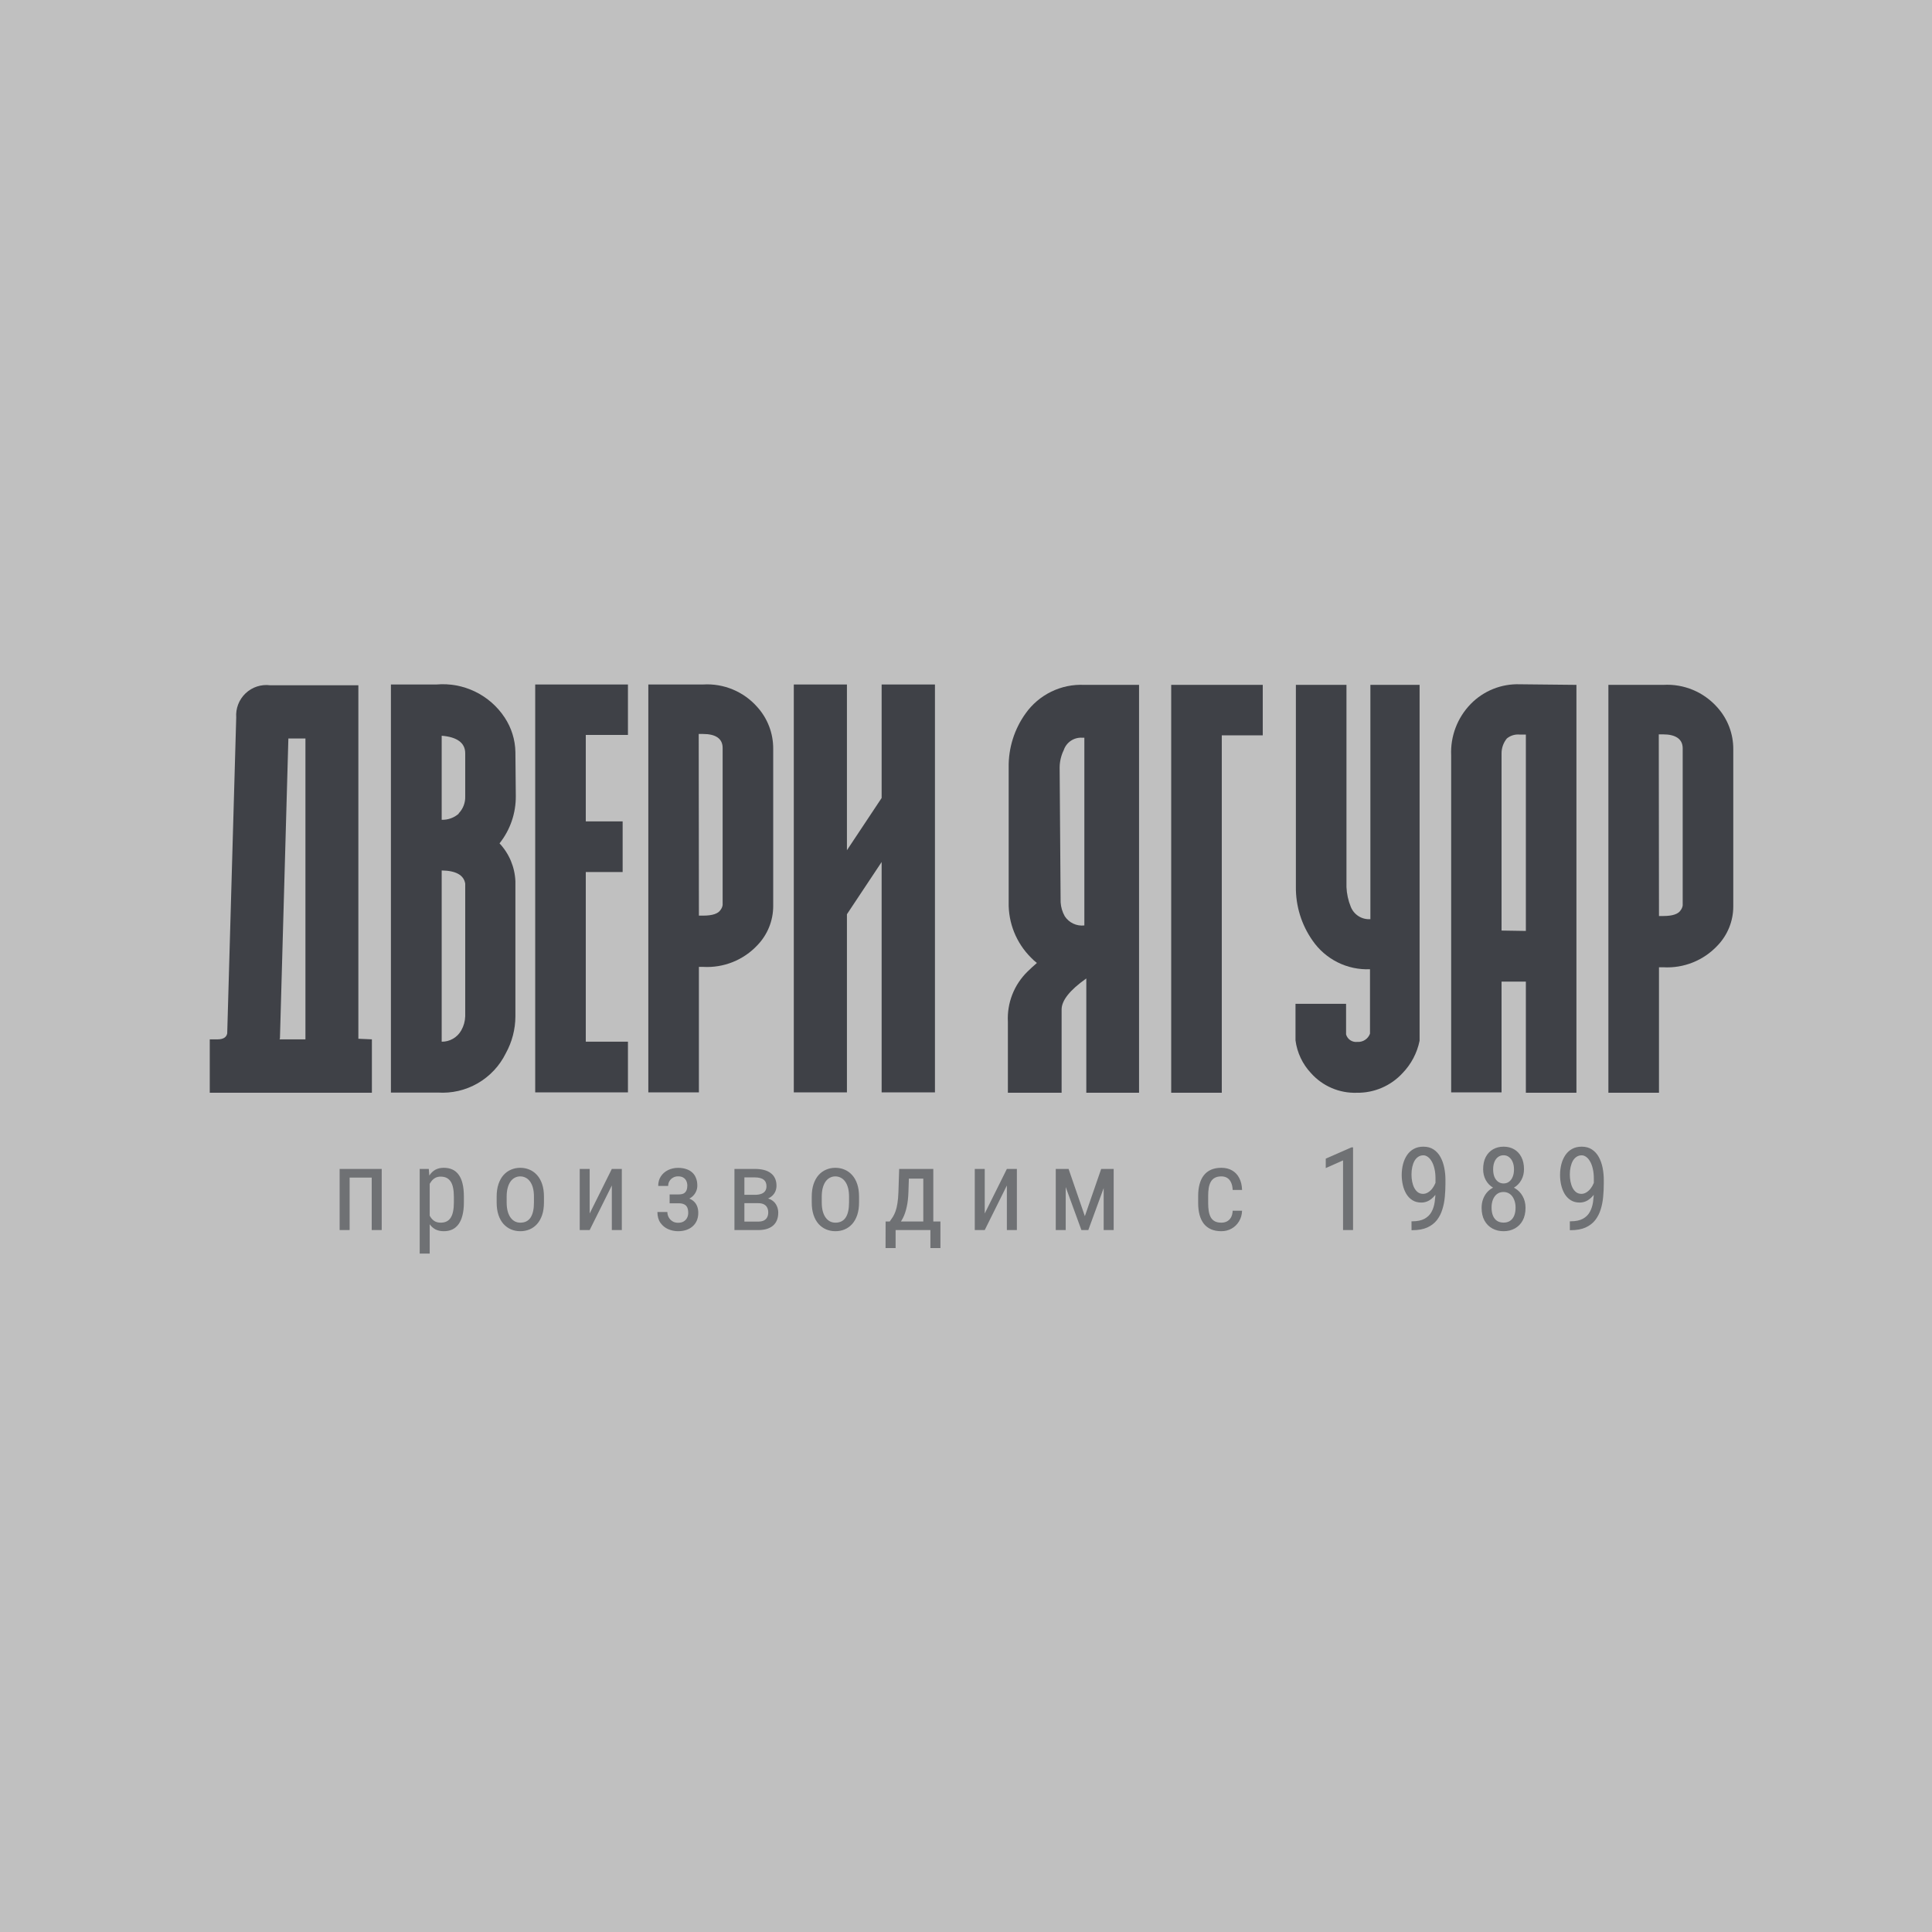
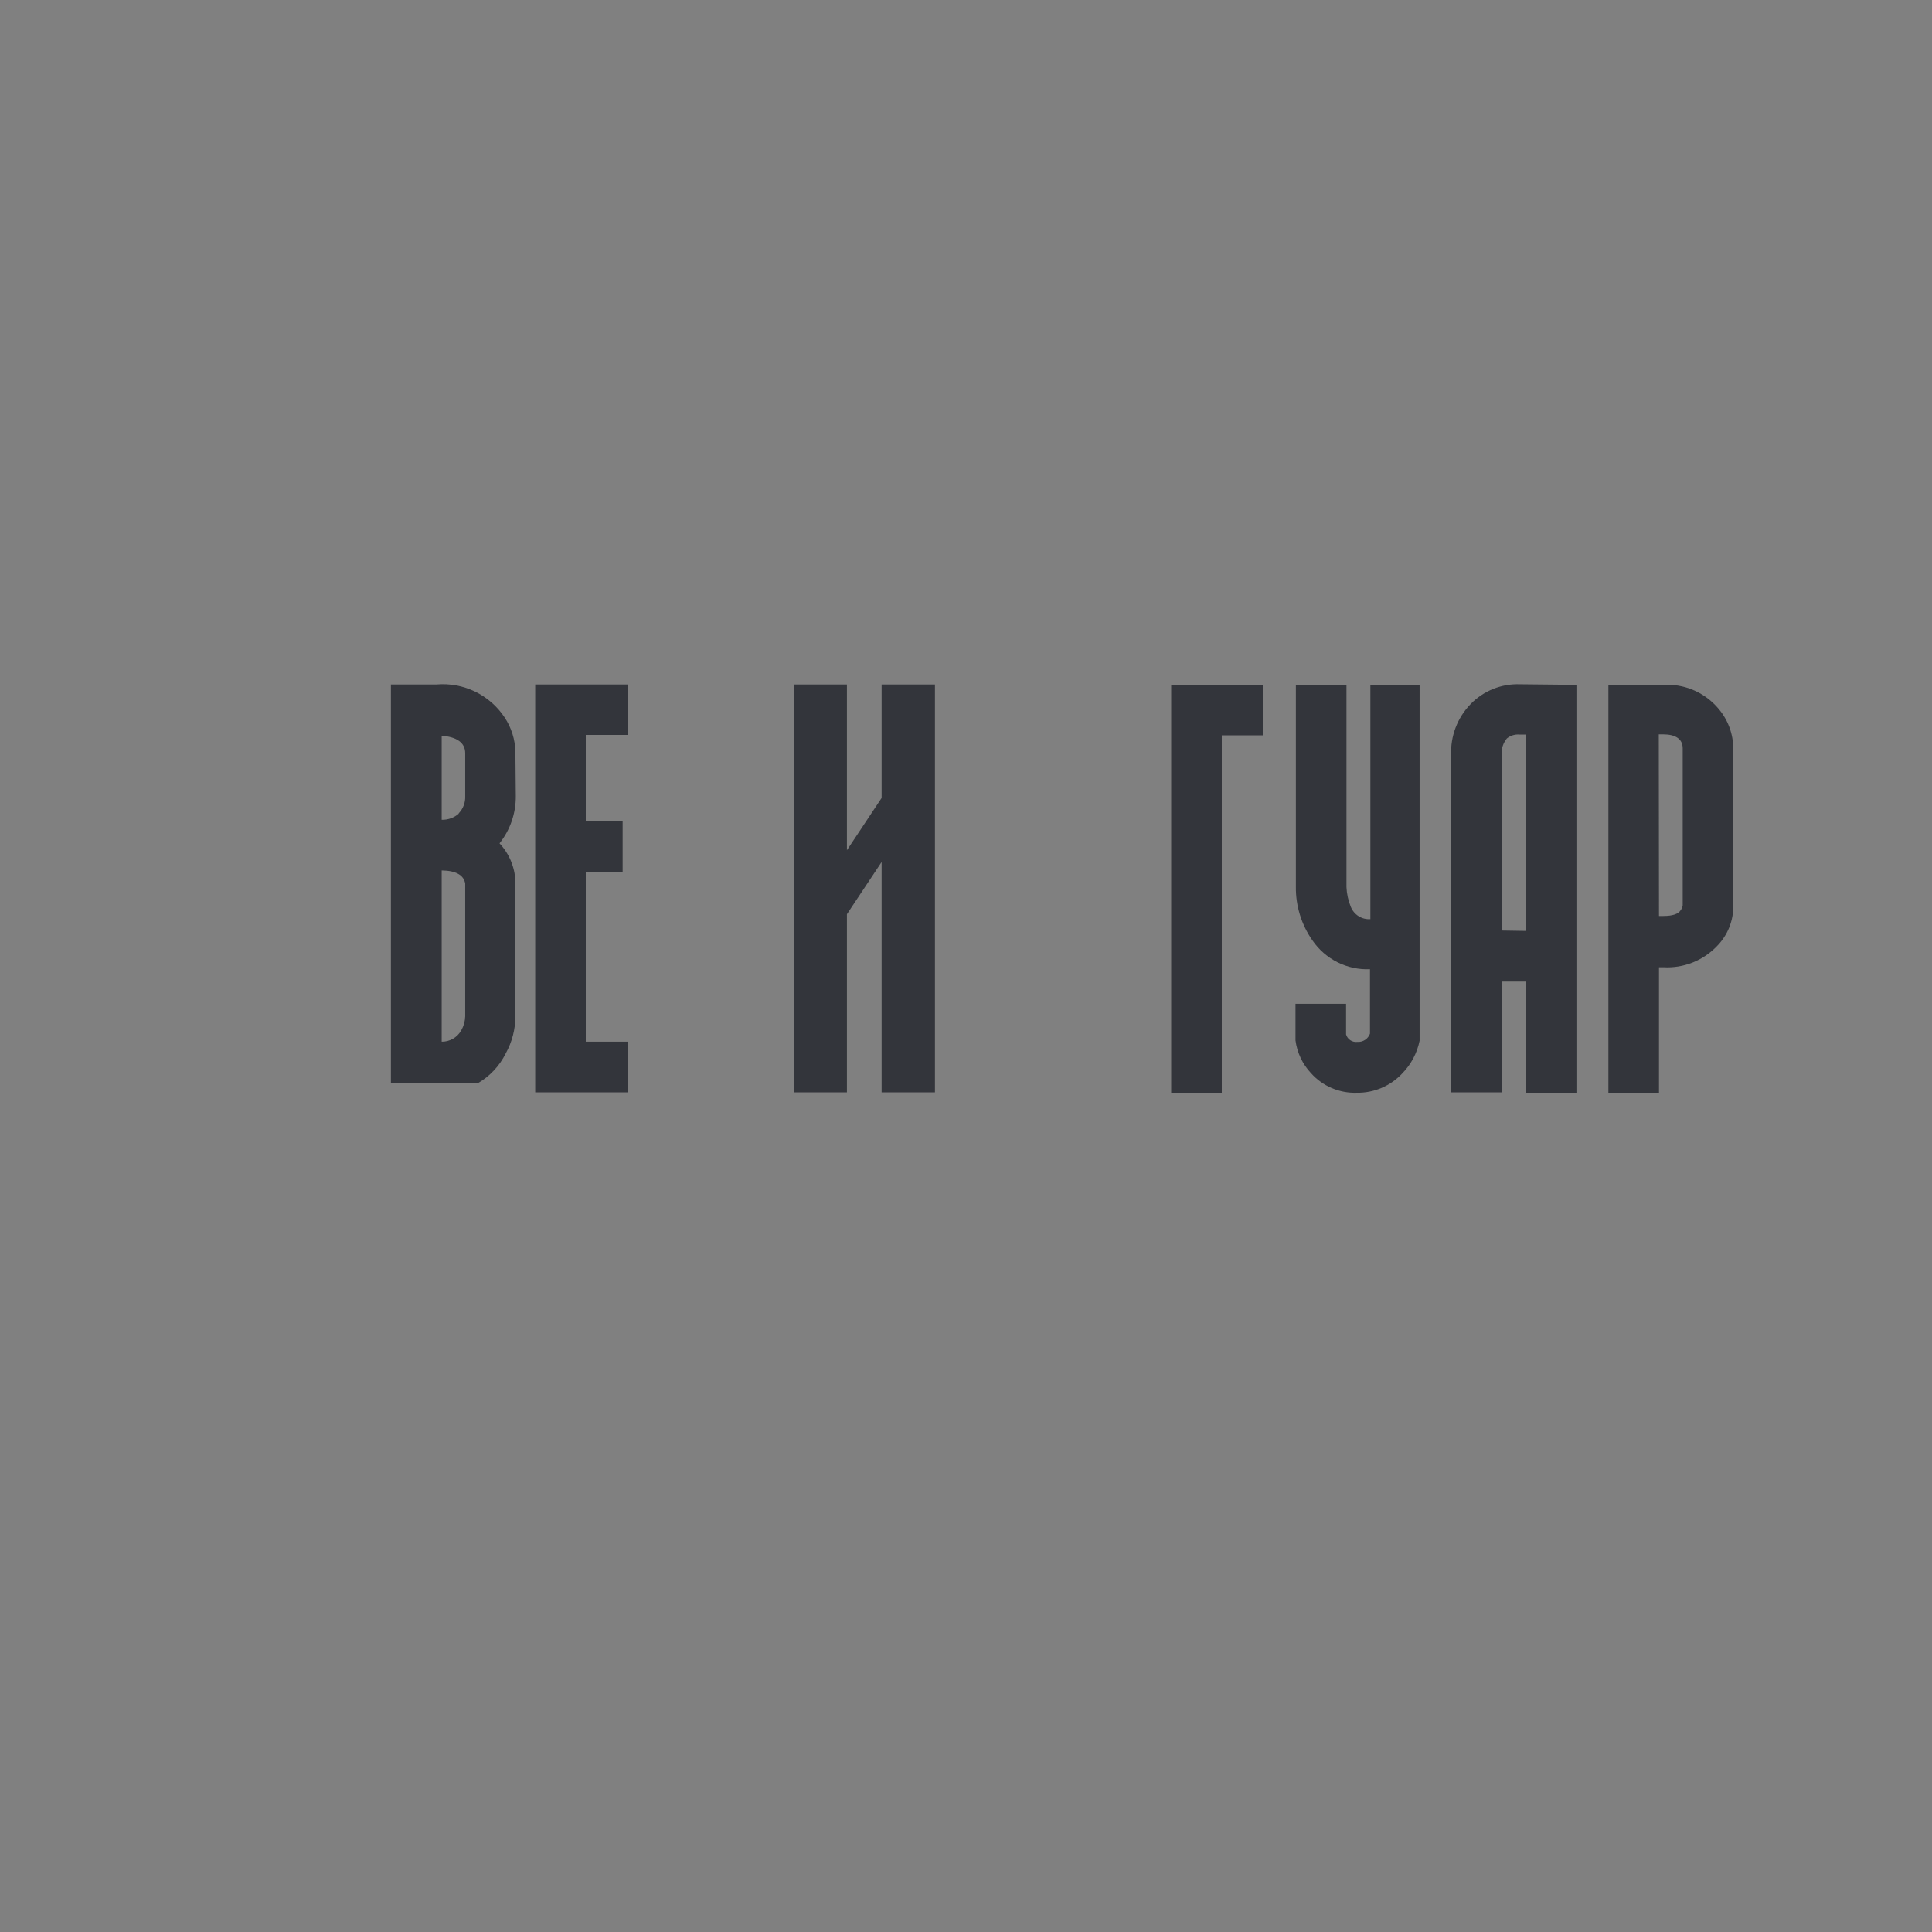
<svg xmlns="http://www.w3.org/2000/svg" width="175" height="175" viewBox="0 0 175 175" fill="none">
  <rect x="0" y="0" width="175" height="175" fill="#808080" stroke="none" />
-   <rect opacity="0.5" width="175" height="175" fill="white" />
-   <path opacity="0.5" d="M33.762 105.882V106.665H31.551V105.882H33.762ZM31.669 105.882V111.419H30.763V105.882H31.669ZM34.576 105.882V111.419H33.67V105.882H34.576ZM38.922 106.946V113.549H38.016V105.882H38.84L38.922 106.946ZM42.018 108.4V108.917C42.018 109.353 41.977 109.736 41.895 110.063C41.817 110.387 41.699 110.659 41.542 110.877C41.389 111.092 41.199 111.254 40.974 111.363C40.749 111.469 40.491 111.522 40.201 111.522C39.911 111.522 39.658 111.467 39.444 111.358C39.232 111.245 39.053 111.083 38.906 110.872C38.763 110.66 38.648 110.406 38.563 110.109C38.481 109.809 38.425 109.473 38.394 109.101V108.313C38.425 107.92 38.481 107.569 38.563 107.258C38.645 106.944 38.758 106.678 38.901 106.46C39.048 106.238 39.227 106.069 39.438 105.953C39.653 105.837 39.904 105.779 40.191 105.779C40.488 105.779 40.749 105.83 40.974 105.933C41.203 106.035 41.394 106.194 41.547 106.409C41.704 106.62 41.822 106.892 41.9 107.223C41.979 107.55 42.018 107.943 42.018 108.4ZM41.112 108.917V108.4C41.112 108.093 41.088 107.825 41.04 107.596C40.996 107.368 40.924 107.178 40.825 107.028C40.727 106.878 40.602 106.765 40.452 106.69C40.302 106.615 40.121 106.578 39.909 106.578C39.728 106.578 39.568 106.615 39.428 106.69C39.292 106.765 39.174 106.868 39.075 106.997C38.976 107.124 38.894 107.269 38.829 107.432C38.765 107.593 38.717 107.76 38.686 107.934V109.485C38.744 109.703 38.821 109.91 38.916 110.104C39.012 110.295 39.14 110.45 39.3 110.57C39.464 110.689 39.67 110.749 39.919 110.749C40.128 110.749 40.307 110.711 40.457 110.636C40.607 110.561 40.73 110.449 40.825 110.299C40.924 110.145 40.996 109.954 41.04 109.725C41.088 109.493 41.112 109.224 41.112 108.917ZM44.987 108.917V108.39C44.987 107.96 45.042 107.583 45.151 107.258C45.26 106.931 45.412 106.658 45.606 106.439C45.801 106.221 46.028 106.057 46.287 105.948C46.546 105.836 46.825 105.779 47.121 105.779C47.425 105.779 47.706 105.836 47.966 105.948C48.225 106.057 48.452 106.221 48.647 106.439C48.844 106.658 48.998 106.931 49.107 107.258C49.216 107.583 49.271 107.96 49.271 108.39V108.917C49.271 109.347 49.216 109.725 49.107 110.053C48.998 110.377 48.846 110.648 48.652 110.867C48.457 111.085 48.23 111.249 47.971 111.358C47.712 111.467 47.432 111.522 47.132 111.522C46.831 111.522 46.552 111.467 46.292 111.358C46.033 111.249 45.804 111.085 45.606 110.867C45.412 110.648 45.26 110.377 45.151 110.053C45.042 109.725 44.987 109.347 44.987 108.917ZM45.893 108.39V108.917C45.893 109.22 45.924 109.486 45.985 109.715C46.047 109.944 46.134 110.135 46.246 110.288C46.359 110.442 46.49 110.558 46.64 110.636C46.79 110.711 46.954 110.749 47.132 110.749C47.336 110.749 47.516 110.711 47.669 110.636C47.826 110.558 47.956 110.442 48.058 110.288C48.16 110.135 48.237 109.944 48.288 109.715C48.34 109.486 48.365 109.22 48.365 108.917V108.39C48.365 108.086 48.334 107.821 48.273 107.596C48.212 107.368 48.124 107.177 48.012 107.023C47.899 106.866 47.766 106.75 47.613 106.675C47.463 106.596 47.299 106.557 47.121 106.557C46.947 106.557 46.785 106.596 46.635 106.675C46.485 106.75 46.354 106.866 46.241 107.023C46.132 107.177 46.047 107.368 45.985 107.596C45.924 107.821 45.893 108.086 45.893 108.39ZM53.412 109.92L55.419 105.882H56.324V111.419H55.419V107.381L53.412 111.419H52.511V105.882H53.412V109.92ZM61.551 108.773H60.655V108.19H61.479C61.677 108.19 61.832 108.157 61.945 108.093C62.057 108.024 62.138 107.931 62.185 107.811C62.233 107.692 62.257 107.552 62.257 107.391C62.257 107.248 62.23 107.113 62.175 106.987C62.12 106.857 62.032 106.753 61.909 106.675C61.786 106.593 61.622 106.552 61.417 106.552C61.25 106.552 61.099 106.591 60.962 106.67C60.825 106.745 60.718 106.849 60.64 106.982C60.561 107.112 60.522 107.258 60.522 107.422H59.621C59.621 107.084 59.701 106.794 59.862 106.552C60.025 106.306 60.244 106.117 60.517 105.984C60.79 105.851 61.09 105.784 61.417 105.784C61.691 105.784 61.934 105.82 62.149 105.892C62.364 105.96 62.547 106.062 62.697 106.199C62.847 106.332 62.962 106.499 63.04 106.701C63.122 106.898 63.163 107.129 63.163 107.391C63.163 107.579 63.125 107.757 63.05 107.924C62.975 108.091 62.868 108.239 62.728 108.369C62.588 108.495 62.417 108.594 62.216 108.666C62.018 108.738 61.796 108.773 61.551 108.773ZM60.655 108.415H61.551C61.824 108.415 62.066 108.448 62.277 108.512C62.489 108.574 62.666 108.666 62.81 108.789C62.956 108.912 63.066 109.063 63.137 109.244C63.212 109.422 63.25 109.626 63.25 109.858C63.25 110.118 63.206 110.351 63.117 110.56C63.028 110.764 62.902 110.938 62.738 111.082C62.578 111.225 62.385 111.334 62.16 111.409C61.938 111.484 61.691 111.522 61.417 111.522C61.11 111.522 60.814 111.46 60.527 111.338C60.244 111.215 60.01 111.025 59.826 110.769C59.642 110.51 59.549 110.181 59.549 109.782H60.45C60.45 109.949 60.489 110.107 60.568 110.258C60.65 110.408 60.762 110.529 60.906 110.621C61.052 110.713 61.223 110.759 61.417 110.759C61.622 110.759 61.793 110.718 61.929 110.636C62.066 110.554 62.168 110.445 62.236 110.309C62.305 110.172 62.339 110.024 62.339 109.864C62.339 109.655 62.308 109.488 62.247 109.362C62.185 109.236 62.091 109.144 61.965 109.086C61.839 109.024 61.677 108.993 61.479 108.993H60.655V108.415ZM68.676 108.983H67.197L67.186 108.226H68.374C68.609 108.226 68.804 108.197 68.957 108.139C69.114 108.081 69.232 107.994 69.31 107.878C69.389 107.762 69.428 107.618 69.428 107.448C69.428 107.315 69.406 107.199 69.362 107.1C69.317 106.997 69.251 106.914 69.162 106.849C69.077 106.781 68.969 106.731 68.839 106.701C68.71 106.666 68.558 106.649 68.384 106.649H67.427V111.419H66.526V105.882H68.384C68.684 105.882 68.954 105.912 69.193 105.974C69.435 106.035 69.64 106.129 69.807 106.255C69.977 106.378 70.107 106.535 70.196 106.726C70.288 106.917 70.334 107.142 70.334 107.402C70.334 107.569 70.305 107.728 70.247 107.878C70.189 108.028 70.102 108.161 69.986 108.277C69.873 108.393 69.733 108.488 69.566 108.564C69.399 108.635 69.206 108.681 68.988 108.702L68.676 108.983ZM68.676 111.419H66.859L67.325 110.652H68.676C68.884 110.652 69.054 110.619 69.188 110.554C69.32 110.486 69.419 110.391 69.484 110.268C69.553 110.142 69.587 109.991 69.587 109.817C69.587 109.643 69.553 109.495 69.484 109.372C69.419 109.246 69.32 109.15 69.188 109.086C69.054 109.017 68.884 108.983 68.676 108.983H67.463L67.473 108.226H68.972L69.29 108.512C69.553 108.536 69.773 108.611 69.95 108.738C70.131 108.864 70.266 109.024 70.354 109.219C70.447 109.41 70.493 109.618 70.493 109.843C70.493 110.102 70.452 110.331 70.37 110.529C70.288 110.727 70.168 110.892 70.011 111.025C69.855 111.155 69.663 111.254 69.438 111.322C69.213 111.387 68.959 111.419 68.676 111.419ZM73.528 108.917V108.39C73.528 107.96 73.583 107.583 73.692 107.258C73.801 106.931 73.953 106.658 74.147 106.439C74.342 106.221 74.569 106.057 74.828 105.948C75.088 105.836 75.366 105.779 75.662 105.779C75.966 105.779 76.248 105.836 76.507 105.948C76.766 106.057 76.993 106.221 77.188 106.439C77.386 106.658 77.539 106.931 77.648 107.258C77.757 107.583 77.812 107.96 77.812 108.39V108.917C77.812 109.347 77.757 109.725 77.648 110.053C77.539 110.377 77.387 110.648 77.193 110.867C76.998 111.085 76.771 111.249 76.512 111.358C76.253 111.467 75.973 111.522 75.673 111.522C75.373 111.522 75.093 111.467 74.833 111.358C74.574 111.249 74.345 111.085 74.147 110.867C73.953 110.648 73.801 110.377 73.692 110.053C73.583 109.725 73.528 109.347 73.528 108.917ZM74.434 108.39V108.917C74.434 109.22 74.465 109.486 74.526 109.715C74.588 109.944 74.675 110.135 74.787 110.288C74.9 110.442 75.031 110.558 75.181 110.636C75.332 110.711 75.495 110.749 75.673 110.749C75.877 110.749 76.057 110.711 76.21 110.636C76.367 110.558 76.497 110.442 76.599 110.288C76.701 110.135 76.778 109.944 76.829 109.715C76.881 109.486 76.906 109.22 76.906 108.917V108.39C76.906 108.086 76.876 107.821 76.814 107.596C76.753 107.368 76.666 107.177 76.553 107.023C76.441 106.866 76.307 106.75 76.154 106.675C76.004 106.596 75.84 106.557 75.662 106.557C75.489 106.557 75.326 106.596 75.176 106.675C75.026 106.75 74.895 106.866 74.782 107.023C74.673 107.177 74.588 107.368 74.526 107.596C74.465 107.821 74.434 108.086 74.434 108.39ZM81.447 105.882H82.353L82.286 107.954C82.269 108.48 82.218 108.934 82.132 109.316C82.047 109.698 81.938 110.024 81.805 110.293C81.672 110.56 81.522 110.783 81.355 110.964C81.187 111.145 81.013 111.297 80.832 111.419H80.392L80.413 110.647L80.592 110.641C80.691 110.508 80.785 110.372 80.873 110.232C80.962 110.089 81.042 109.92 81.114 109.725C81.186 109.527 81.244 109.287 81.288 109.004C81.336 108.717 81.366 108.367 81.38 107.954L81.447 105.882ZM81.656 105.882H84.538V111.419H83.632V106.757H81.656V105.882ZM80.218 110.641H85.183V113.052H84.277V111.419H81.124V113.052H80.213L80.218 110.641ZM89.196 109.92L91.202 105.882H92.108V111.419H91.202V107.381L89.196 111.419H88.295V105.882H89.196V109.92ZM98.266 110.16L99.745 105.882H100.605L98.578 111.419H97.954L95.932 105.882H96.792L98.266 110.16ZM96.531 105.882V111.419H95.63V105.882H96.531ZM99.97 111.419V105.882H100.876V111.419H99.97ZM110.633 110.749C110.813 110.749 110.977 110.713 111.124 110.641C111.274 110.566 111.397 110.45 111.492 110.293C111.588 110.133 111.643 109.925 111.656 109.669H112.506C112.492 110.038 112.398 110.362 112.224 110.641C112.054 110.918 111.829 111.135 111.549 111.291C111.272 111.445 110.967 111.522 110.633 111.522C110.274 111.522 109.962 111.464 109.696 111.348C109.433 111.232 109.215 111.065 109.041 110.846C108.87 110.624 108.742 110.357 108.657 110.043C108.572 109.725 108.529 109.365 108.529 108.963V108.338C108.529 107.936 108.572 107.577 108.657 107.264C108.742 106.946 108.87 106.678 109.041 106.46C109.215 106.238 109.433 106.069 109.696 105.953C109.962 105.837 110.274 105.779 110.633 105.779C111.008 105.779 111.332 105.859 111.605 106.02C111.881 106.177 112.096 106.405 112.25 106.706C112.407 107.002 112.492 107.362 112.506 107.786H111.656C111.643 107.513 111.593 107.286 111.508 107.105C111.423 106.921 111.307 106.784 111.16 106.695C111.013 106.603 110.837 106.557 110.633 106.557C110.394 106.557 110.196 106.6 110.039 106.685C109.885 106.767 109.764 106.886 109.676 107.043C109.587 107.2 109.524 107.388 109.486 107.606C109.452 107.825 109.435 108.069 109.435 108.338V108.963C109.435 109.232 109.452 109.478 109.486 109.7C109.524 109.918 109.585 110.106 109.67 110.263C109.759 110.42 109.882 110.541 110.039 110.626C110.196 110.708 110.394 110.749 110.633 110.749ZM122.559 103.926V111.419H121.653V105.109L120.087 105.805V104.95L122.421 103.926H122.559ZM127.852 110.626H127.924C128.384 110.626 128.754 110.549 129.034 110.396C129.314 110.242 129.524 110.036 129.664 109.777C129.807 109.517 129.903 109.225 129.95 108.901C130.001 108.574 130.027 108.238 130.027 107.893V106.752C130.027 106.414 129.995 106.114 129.93 105.851C129.868 105.588 129.785 105.368 129.679 105.191C129.577 105.013 129.459 104.878 129.326 104.786C129.196 104.694 129.063 104.648 128.927 104.648C128.753 104.648 128.599 104.693 128.466 104.781C128.333 104.867 128.22 104.988 128.128 105.145C128.04 105.302 127.971 105.486 127.924 105.697C127.876 105.909 127.852 106.139 127.852 106.388C127.852 106.61 127.872 106.825 127.913 107.033C127.954 107.241 128.017 107.429 128.103 107.596C128.191 107.763 128.301 107.896 128.43 107.995C128.563 108.091 128.72 108.139 128.901 108.139C129.051 108.139 129.196 108.098 129.336 108.016C129.479 107.931 129.609 107.816 129.725 107.673C129.841 107.526 129.937 107.361 130.012 107.177C130.087 106.992 130.131 106.799 130.145 106.598H130.57C130.57 106.881 130.524 107.161 130.431 107.438C130.343 107.71 130.215 107.96 130.048 108.185C129.884 108.41 129.691 108.591 129.469 108.727C129.251 108.86 129.01 108.927 128.748 108.927C128.43 108.927 128.159 108.855 127.934 108.712C127.709 108.569 127.524 108.378 127.381 108.139C127.241 107.9 127.137 107.634 127.069 107.34C127.001 107.043 126.966 106.743 126.966 106.439C126.966 106.085 127.007 105.752 127.089 105.441C127.171 105.131 127.292 104.858 127.453 104.623C127.616 104.384 127.821 104.198 128.067 104.065C128.312 103.932 128.599 103.865 128.927 103.865C129.292 103.865 129.602 103.95 129.858 104.121C130.114 104.292 130.321 104.52 130.477 104.807C130.634 105.093 130.749 105.416 130.82 105.774C130.892 106.132 130.928 106.501 130.928 106.88V107.223C130.928 107.608 130.909 108.001 130.872 108.4C130.837 108.796 130.764 109.174 130.651 109.536C130.542 109.898 130.379 110.222 130.16 110.508C129.942 110.792 129.65 111.017 129.285 111.184C128.923 111.348 128.469 111.43 127.924 111.43H127.857L127.852 110.626ZM138.181 109.403C138.181 109.857 138.094 110.242 137.92 110.56C137.746 110.873 137.509 111.112 137.208 111.276C136.908 111.44 136.569 111.522 136.19 111.522C135.815 111.522 135.477 111.44 135.177 111.276C134.876 111.112 134.639 110.873 134.465 110.56C134.291 110.242 134.204 109.857 134.204 109.403C134.204 109.106 134.252 108.835 134.347 108.589C134.443 108.34 134.578 108.123 134.752 107.939C134.929 107.755 135.139 107.613 135.381 107.514C135.624 107.412 135.891 107.361 136.185 107.361C136.57 107.361 136.913 107.449 137.214 107.627C137.514 107.801 137.749 108.041 137.92 108.349C138.094 108.656 138.181 109.007 138.181 109.403ZM137.28 109.382C137.28 109.106 137.234 108.862 137.142 108.651C137.053 108.436 136.927 108.268 136.763 108.149C136.599 108.03 136.407 107.97 136.185 107.97C135.96 107.97 135.767 108.03 135.606 108.149C135.446 108.268 135.322 108.436 135.233 108.651C135.148 108.862 135.105 109.106 135.105 109.382C135.105 109.669 135.148 109.915 135.233 110.119C135.318 110.321 135.441 110.476 135.601 110.585C135.765 110.691 135.963 110.744 136.195 110.744C136.424 110.744 136.618 110.691 136.778 110.585C136.942 110.476 137.067 110.321 137.152 110.119C137.237 109.915 137.28 109.669 137.28 109.382ZM138.043 105.907C138.043 106.269 137.962 106.595 137.802 106.885C137.642 107.175 137.422 107.403 137.142 107.571C136.866 107.738 136.55 107.821 136.195 107.821C135.833 107.821 135.513 107.738 135.233 107.571C134.953 107.403 134.735 107.175 134.578 106.885C134.421 106.595 134.342 106.269 134.342 105.907C134.342 105.474 134.421 105.105 134.578 104.802C134.738 104.498 134.958 104.266 135.238 104.106C135.518 103.945 135.837 103.865 136.195 103.865C136.557 103.865 136.876 103.945 137.152 104.106C137.428 104.266 137.645 104.498 137.802 104.802C137.962 105.105 138.043 105.474 138.043 105.907ZM137.137 105.923C137.137 105.673 137.098 105.453 137.019 105.262C136.944 105.071 136.835 104.921 136.691 104.812C136.552 104.699 136.386 104.643 136.195 104.643C136.004 104.643 135.837 104.696 135.693 104.802C135.554 104.904 135.444 105.051 135.366 105.242C135.287 105.433 135.248 105.66 135.248 105.923C135.248 106.178 135.286 106.402 135.361 106.593C135.439 106.784 135.55 106.933 135.693 107.038C135.837 107.144 136.004 107.197 136.195 107.197C136.386 107.197 136.552 107.144 136.691 107.038C136.835 106.933 136.944 106.784 137.019 106.593C137.098 106.402 137.137 106.178 137.137 105.923ZM142.194 110.626H142.266C142.726 110.626 143.097 110.549 143.376 110.396C143.656 110.242 143.866 110.036 144.006 109.777C144.149 109.517 144.245 109.225 144.293 108.901C144.344 108.574 144.369 108.238 144.369 107.893V106.752C144.369 106.414 144.337 106.114 144.272 105.851C144.211 105.588 144.127 105.368 144.021 105.191C143.919 105.013 143.801 104.878 143.668 104.786C143.538 104.694 143.405 104.648 143.269 104.648C143.095 104.648 142.941 104.693 142.808 104.781C142.675 104.867 142.563 104.988 142.47 105.145C142.382 105.302 142.314 105.486 142.266 105.697C142.218 105.909 142.194 106.139 142.194 106.388C142.194 106.61 142.215 106.825 142.256 107.033C142.296 107.241 142.36 107.429 142.445 107.596C142.534 107.763 142.643 107.896 142.772 107.995C142.906 108.091 143.062 108.139 143.243 108.139C143.393 108.139 143.538 108.098 143.678 108.016C143.822 107.931 143.951 107.816 144.067 107.673C144.183 107.526 144.279 107.361 144.354 107.177C144.429 106.992 144.473 106.799 144.487 106.598H144.912C144.912 106.881 144.866 107.161 144.774 107.438C144.685 107.71 144.557 107.96 144.39 108.185C144.226 108.41 144.033 108.591 143.811 108.727C143.593 108.86 143.352 108.927 143.09 108.927C142.772 108.927 142.501 108.855 142.276 108.712C142.051 108.569 141.867 108.378 141.723 108.139C141.583 107.9 141.479 107.634 141.411 107.34C141.343 107.043 141.309 106.743 141.309 106.439C141.309 106.085 141.35 105.752 141.431 105.441C141.513 105.131 141.635 104.858 141.795 104.623C141.959 104.384 142.163 104.198 142.409 104.065C142.655 103.932 142.941 103.865 143.269 103.865C143.634 103.865 143.944 103.95 144.2 104.121C144.456 104.292 144.663 104.52 144.82 104.807C144.977 105.093 145.091 105.416 145.163 105.774C145.234 106.132 145.27 106.501 145.27 106.88V107.223C145.27 107.608 145.251 108.001 145.214 108.4C145.18 108.796 145.106 109.174 144.994 109.536C144.885 109.898 144.721 110.222 144.502 110.508C144.284 110.792 143.992 111.017 143.627 111.184C143.265 111.348 142.812 111.43 142.266 111.43H142.199L142.194 110.626Z" fill="#1F2229" />
  <g opacity="0.8" clip-path="url(#clip0_2007_3)">
-     <path d="M33.686 94.144V98.982H19V94.144H19.71C20.208 94.144 20.509 93.966 20.581 93.61L21.397 64.989C21.368 64.584 21.428 64.178 21.575 63.799C21.721 63.421 21.95 63.08 22.243 62.801C22.537 62.522 22.89 62.311 23.275 62.185C23.66 62.059 24.068 62.02 24.47 62.071H32.461V94.09L33.686 94.144ZM25.322 94.144H27.666V66.892H26.121L25.358 94.037L25.322 94.144Z" fill="#1F2229" />
-     <path d="M46.721 72.104C46.735 73.66 46.215 75.174 45.247 76.391C46.122 77.325 46.633 78.544 46.685 79.824V92.062C46.681 93.233 46.381 94.383 45.815 95.407C45.255 96.544 44.371 97.49 43.273 98.123C42.176 98.757 40.916 99.049 39.653 98.964H35.409V62H39.546C40.747 61.898 41.952 62.122 43.036 62.648C44.121 63.174 45.044 63.982 45.709 64.988C46.326 65.917 46.665 67.004 46.685 68.119L46.721 72.104ZM41.535 73.687C41.736 73.484 41.893 73.242 41.997 72.975C42.1 72.709 42.149 72.425 42.139 72.139V68.226C42.139 67.265 41.358 66.749 40.008 66.643V74.256C40.583 74.275 41.142 74.071 41.571 73.687H41.535ZM42.139 80.037C42.015 79.272 41.304 78.863 40.008 78.846V94.357C40.369 94.361 40.725 94.268 41.038 94.086C41.35 93.904 41.608 93.642 41.784 93.325C42.003 92.94 42.125 92.506 42.139 92.062V80.037Z" fill="#1F2229" />
+     <path d="M46.721 72.104C46.735 73.66 46.215 75.174 45.247 76.391C46.122 77.325 46.633 78.544 46.685 79.824V92.062C46.681 93.233 46.381 94.383 45.815 95.407C45.255 96.544 44.371 97.49 43.273 98.123H35.409V62H39.546C40.747 61.898 41.952 62.122 43.036 62.648C44.121 63.174 45.044 63.982 45.709 64.988C46.326 65.917 46.665 67.004 46.685 68.119L46.721 72.104ZM41.535 73.687C41.736 73.484 41.893 73.242 41.997 72.975C42.1 72.709 42.149 72.425 42.139 72.139V68.226C42.139 67.265 41.358 66.749 40.008 66.643V74.256C40.583 74.275 41.142 74.071 41.571 73.687H41.535ZM42.139 80.037C42.015 79.272 41.304 78.863 40.008 78.846V94.357C40.369 94.361 40.725 94.268 41.038 94.086C41.35 93.904 41.608 93.642 41.784 93.325C42.003 92.94 42.125 92.506 42.139 92.062V80.037Z" fill="#1F2229" />
    <path d="M56.879 62V66.572H53.06V74.399H56.399V78.988H53.06V94.357H56.879V98.947H48.479V62H56.879Z" fill="#1F2229" />
-     <path d="M63.307 98.946H58.725V62H63.698C64.616 61.945 65.535 62.101 66.384 62.456C67.233 62.81 67.991 63.354 68.599 64.046C69.534 65.084 70.047 66.436 70.037 67.834V82.065C70.038 83.393 69.522 84.67 68.599 85.623C67.975 86.288 67.212 86.808 66.365 87.146C65.518 87.484 64.608 87.632 63.698 87.58H63.307V98.946ZM63.307 82.937H63.698C64.532 82.937 65.065 82.759 65.278 82.403C65.373 82.278 65.434 82.131 65.456 81.976V67.746C65.456 66.909 64.834 66.483 63.68 66.483H63.289L63.307 82.937Z" fill="#1F2229" />
    <path d="M84.688 62V98.947H79.858V78.081L76.715 82.812V98.947H71.902V62H76.715V77.013L79.858 72.282V62H84.688Z" fill="#1F2229" />
-     <path d="M103.175 62.036V98.982H98.397V88.629C96.906 89.679 96.16 90.622 96.16 91.44V98.982H91.294V92.561C91.25 91.719 91.385 90.877 91.691 90.092C91.998 89.306 92.468 88.596 93.07 88.007C93.336 87.74 93.621 87.491 93.922 87.224C93.732 87.079 93.554 86.918 93.39 86.744C92.731 86.089 92.211 85.306 91.863 84.444C91.515 83.582 91.346 82.657 91.365 81.727V69.507C91.34 67.76 91.875 66.051 92.892 64.633C93.491 63.786 94.293 63.105 95.224 62.651C96.155 62.197 97.186 61.985 98.22 62.036H103.175ZM96.071 81.727C96.099 82.171 96.226 82.603 96.444 82.99C96.633 83.281 96.9 83.514 97.213 83.661C97.527 83.809 97.876 83.866 98.22 83.826V66.821H98.007C97.647 66.802 97.291 66.901 96.993 67.103C96.695 67.305 96.471 67.6 96.355 67.941C96.117 68.429 95.989 68.964 95.982 69.507L96.071 81.727Z" fill="#1F2229" />
    <path d="M114.38 62.036V66.607H110.669V98.982H106.087V62.036H114.38Z" fill="#1F2229" />
    <path d="M128.587 62.036V94.055V94.268C128.362 95.374 127.826 96.393 127.042 97.203C126.515 97.774 125.875 98.228 125.162 98.534C124.449 98.841 123.68 98.993 122.904 98.982C122.124 99.009 121.347 98.864 120.629 98.556C119.911 98.249 119.269 97.787 118.749 97.203C117.981 96.386 117.49 95.346 117.346 94.233V94.091V90.924H121.927V93.699C121.989 93.913 122.124 94.099 122.31 94.223C122.495 94.347 122.718 94.401 122.94 94.375C123.187 94.394 123.434 94.331 123.642 94.196C123.851 94.061 124.009 93.862 124.094 93.628V87.793C123.078 87.836 122.068 87.62 121.158 87.166C120.249 86.712 119.468 86.034 118.891 85.196C117.888 83.771 117.36 82.065 117.381 80.322V62.036H121.963V80.358C121.99 80.969 122.122 81.57 122.353 82.137C122.492 82.488 122.739 82.786 123.058 82.988C123.378 83.189 123.753 83.284 124.129 83.257V62.036H128.587Z" fill="#1F2229" />
    <path d="M142.793 62.035V98.982H138.212V88.914H136.01V98.946H131.446V68.421C131.407 67.564 131.545 66.708 131.85 65.906C132.156 65.105 132.623 64.374 133.222 63.761C133.798 63.172 134.49 62.71 135.255 62.403C136.019 62.097 136.838 61.954 137.661 61.982L142.793 62.035ZM138.212 84.324V66.536H137.643C137.227 66.499 136.813 66.626 136.489 66.892C136.171 67.283 136.001 67.774 136.01 68.279V84.289L138.212 84.324Z" fill="#1F2229" />
    <path d="M150.27 98.982H145.688V62.035H150.66C151.579 61.981 152.497 62.137 153.347 62.492C154.196 62.846 154.953 63.39 155.562 64.081C156.496 65.12 157.009 66.472 157 67.87V82.101C157.001 83.429 156.485 84.705 155.562 85.659C154.937 86.324 154.175 86.844 153.328 87.182C152.481 87.52 151.57 87.668 150.66 87.615H150.27V98.982ZM150.27 82.972H150.66C151.495 82.972 152.028 82.795 152.241 82.439C152.335 82.314 152.396 82.167 152.418 82.012V67.781C152.418 66.945 151.779 66.518 150.643 66.518H150.252L150.27 82.972Z" fill="#1F2229" />
  </g>
  <defs>
    <clipPath id="clip0_2007_3">
      <rect width="138" height="37" fill="white" transform="translate(19 62)" />
    </clipPath>
  </defs>
</svg>